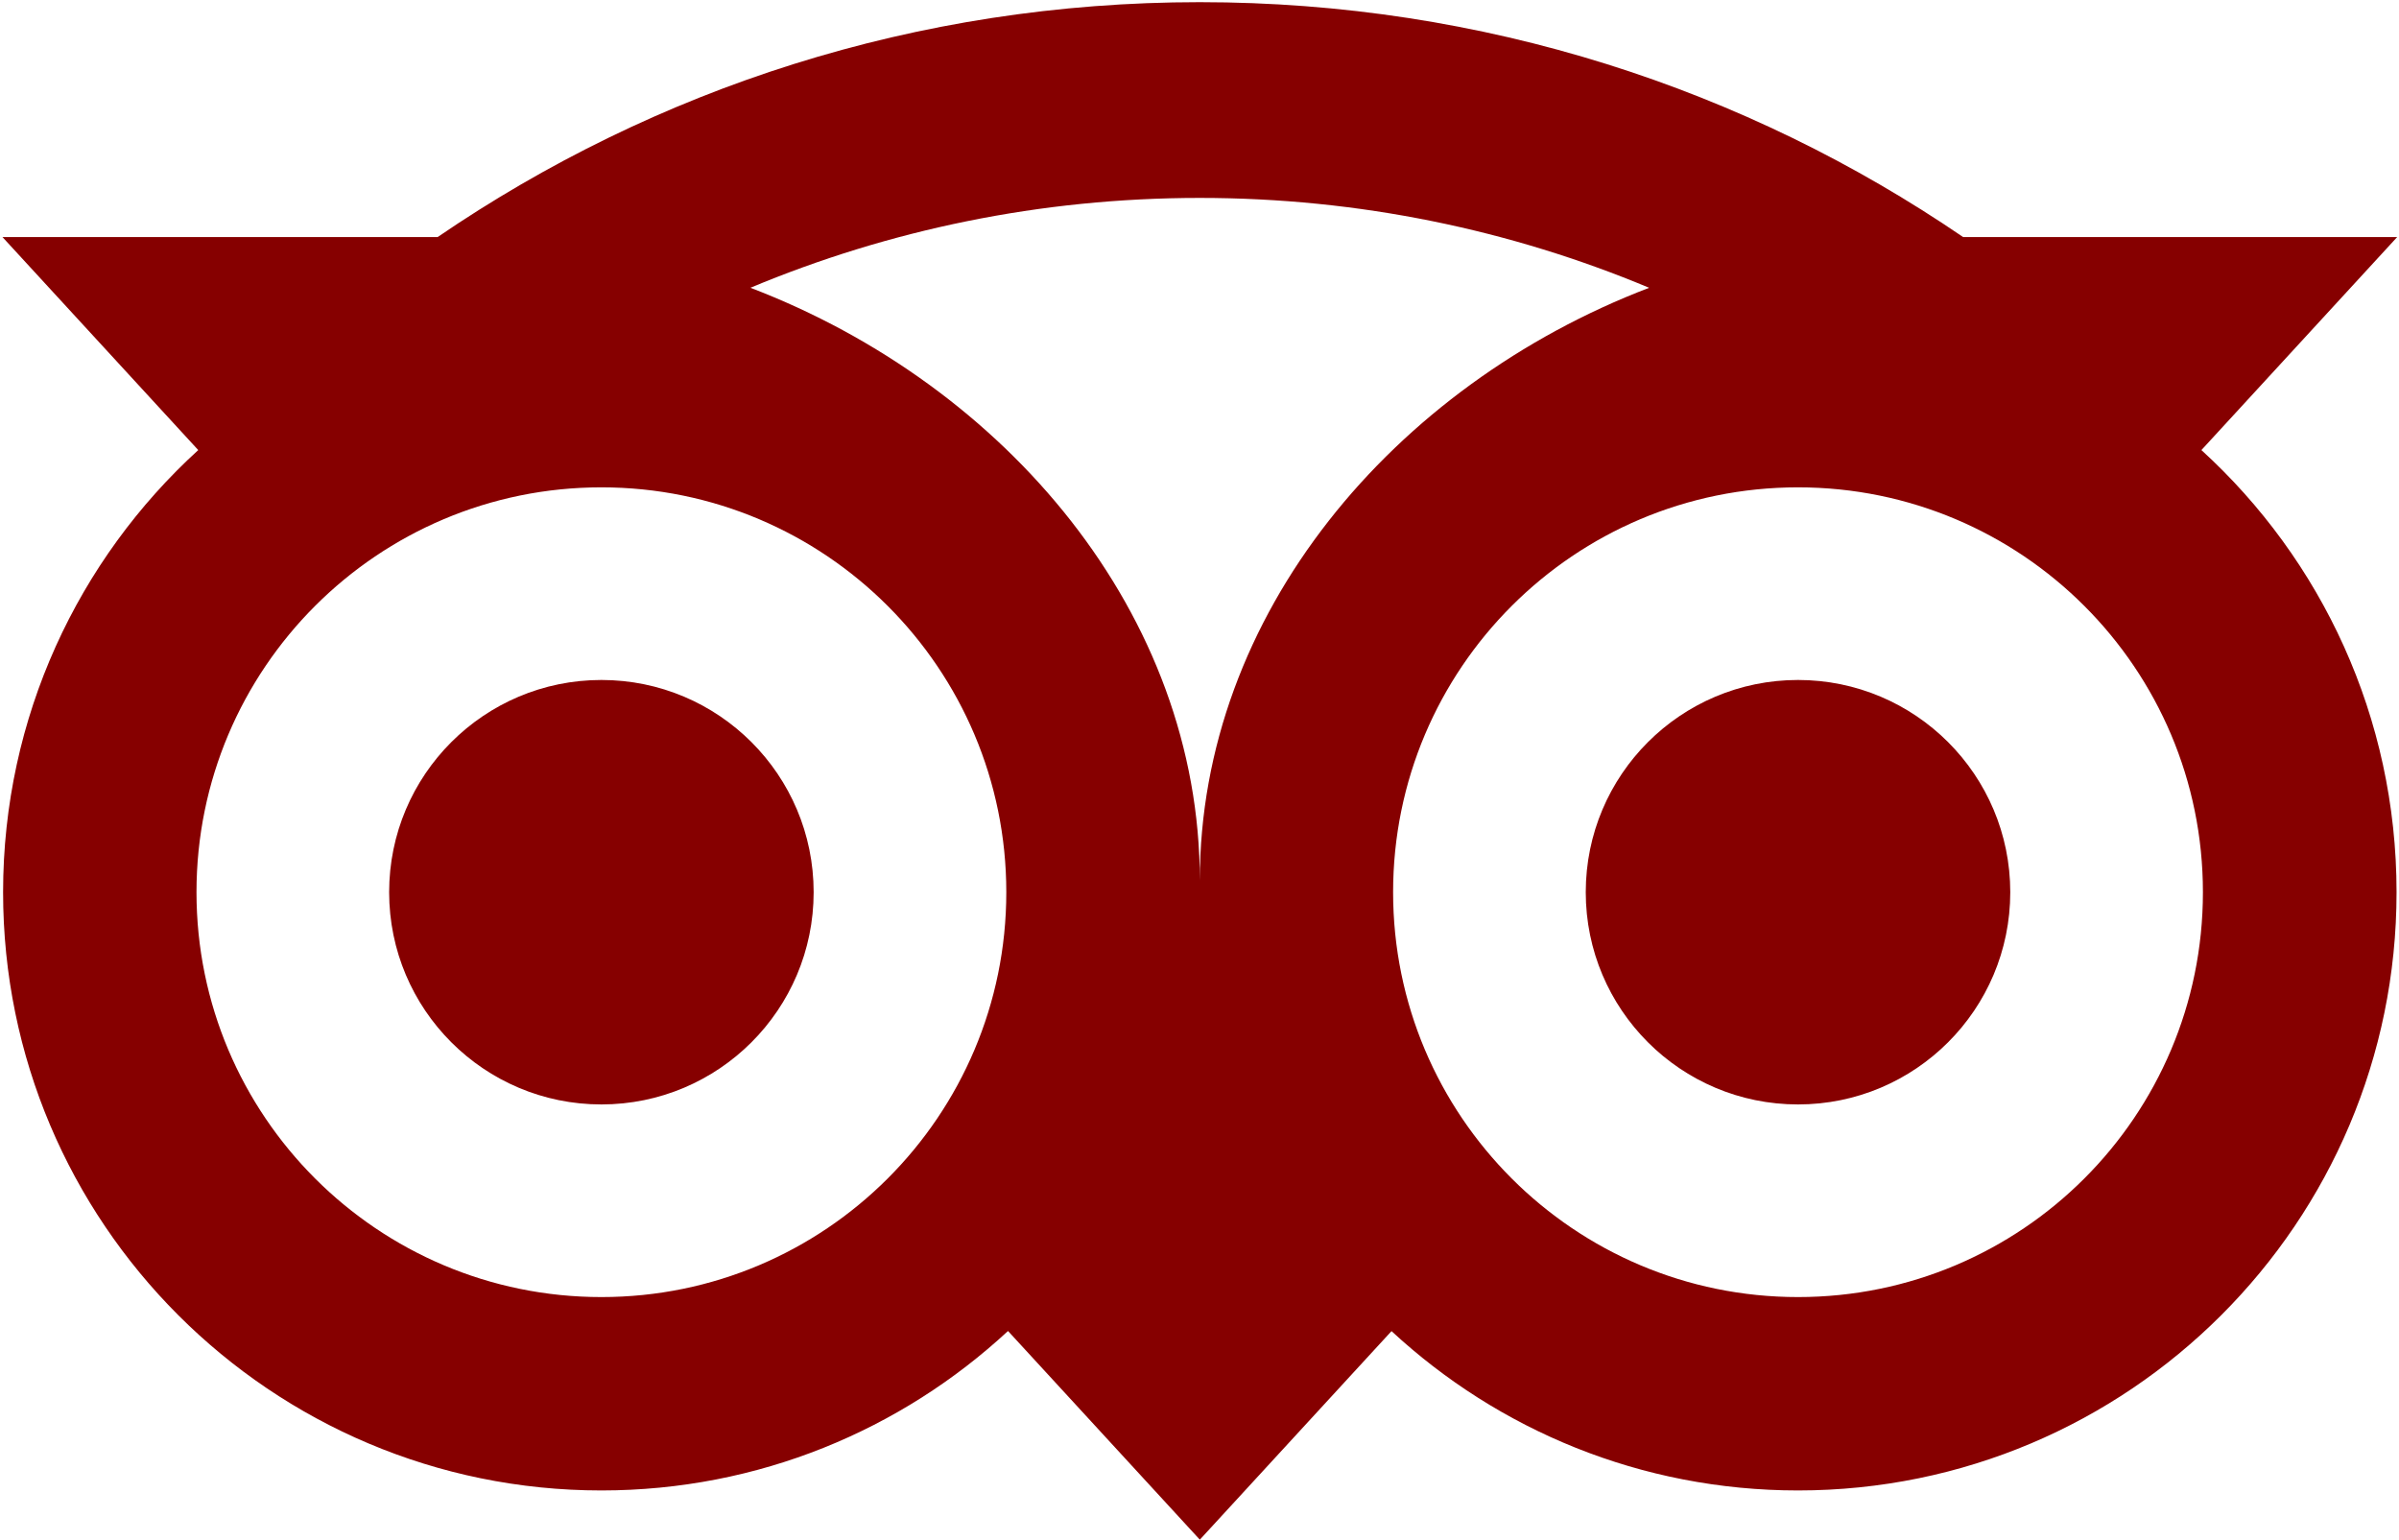
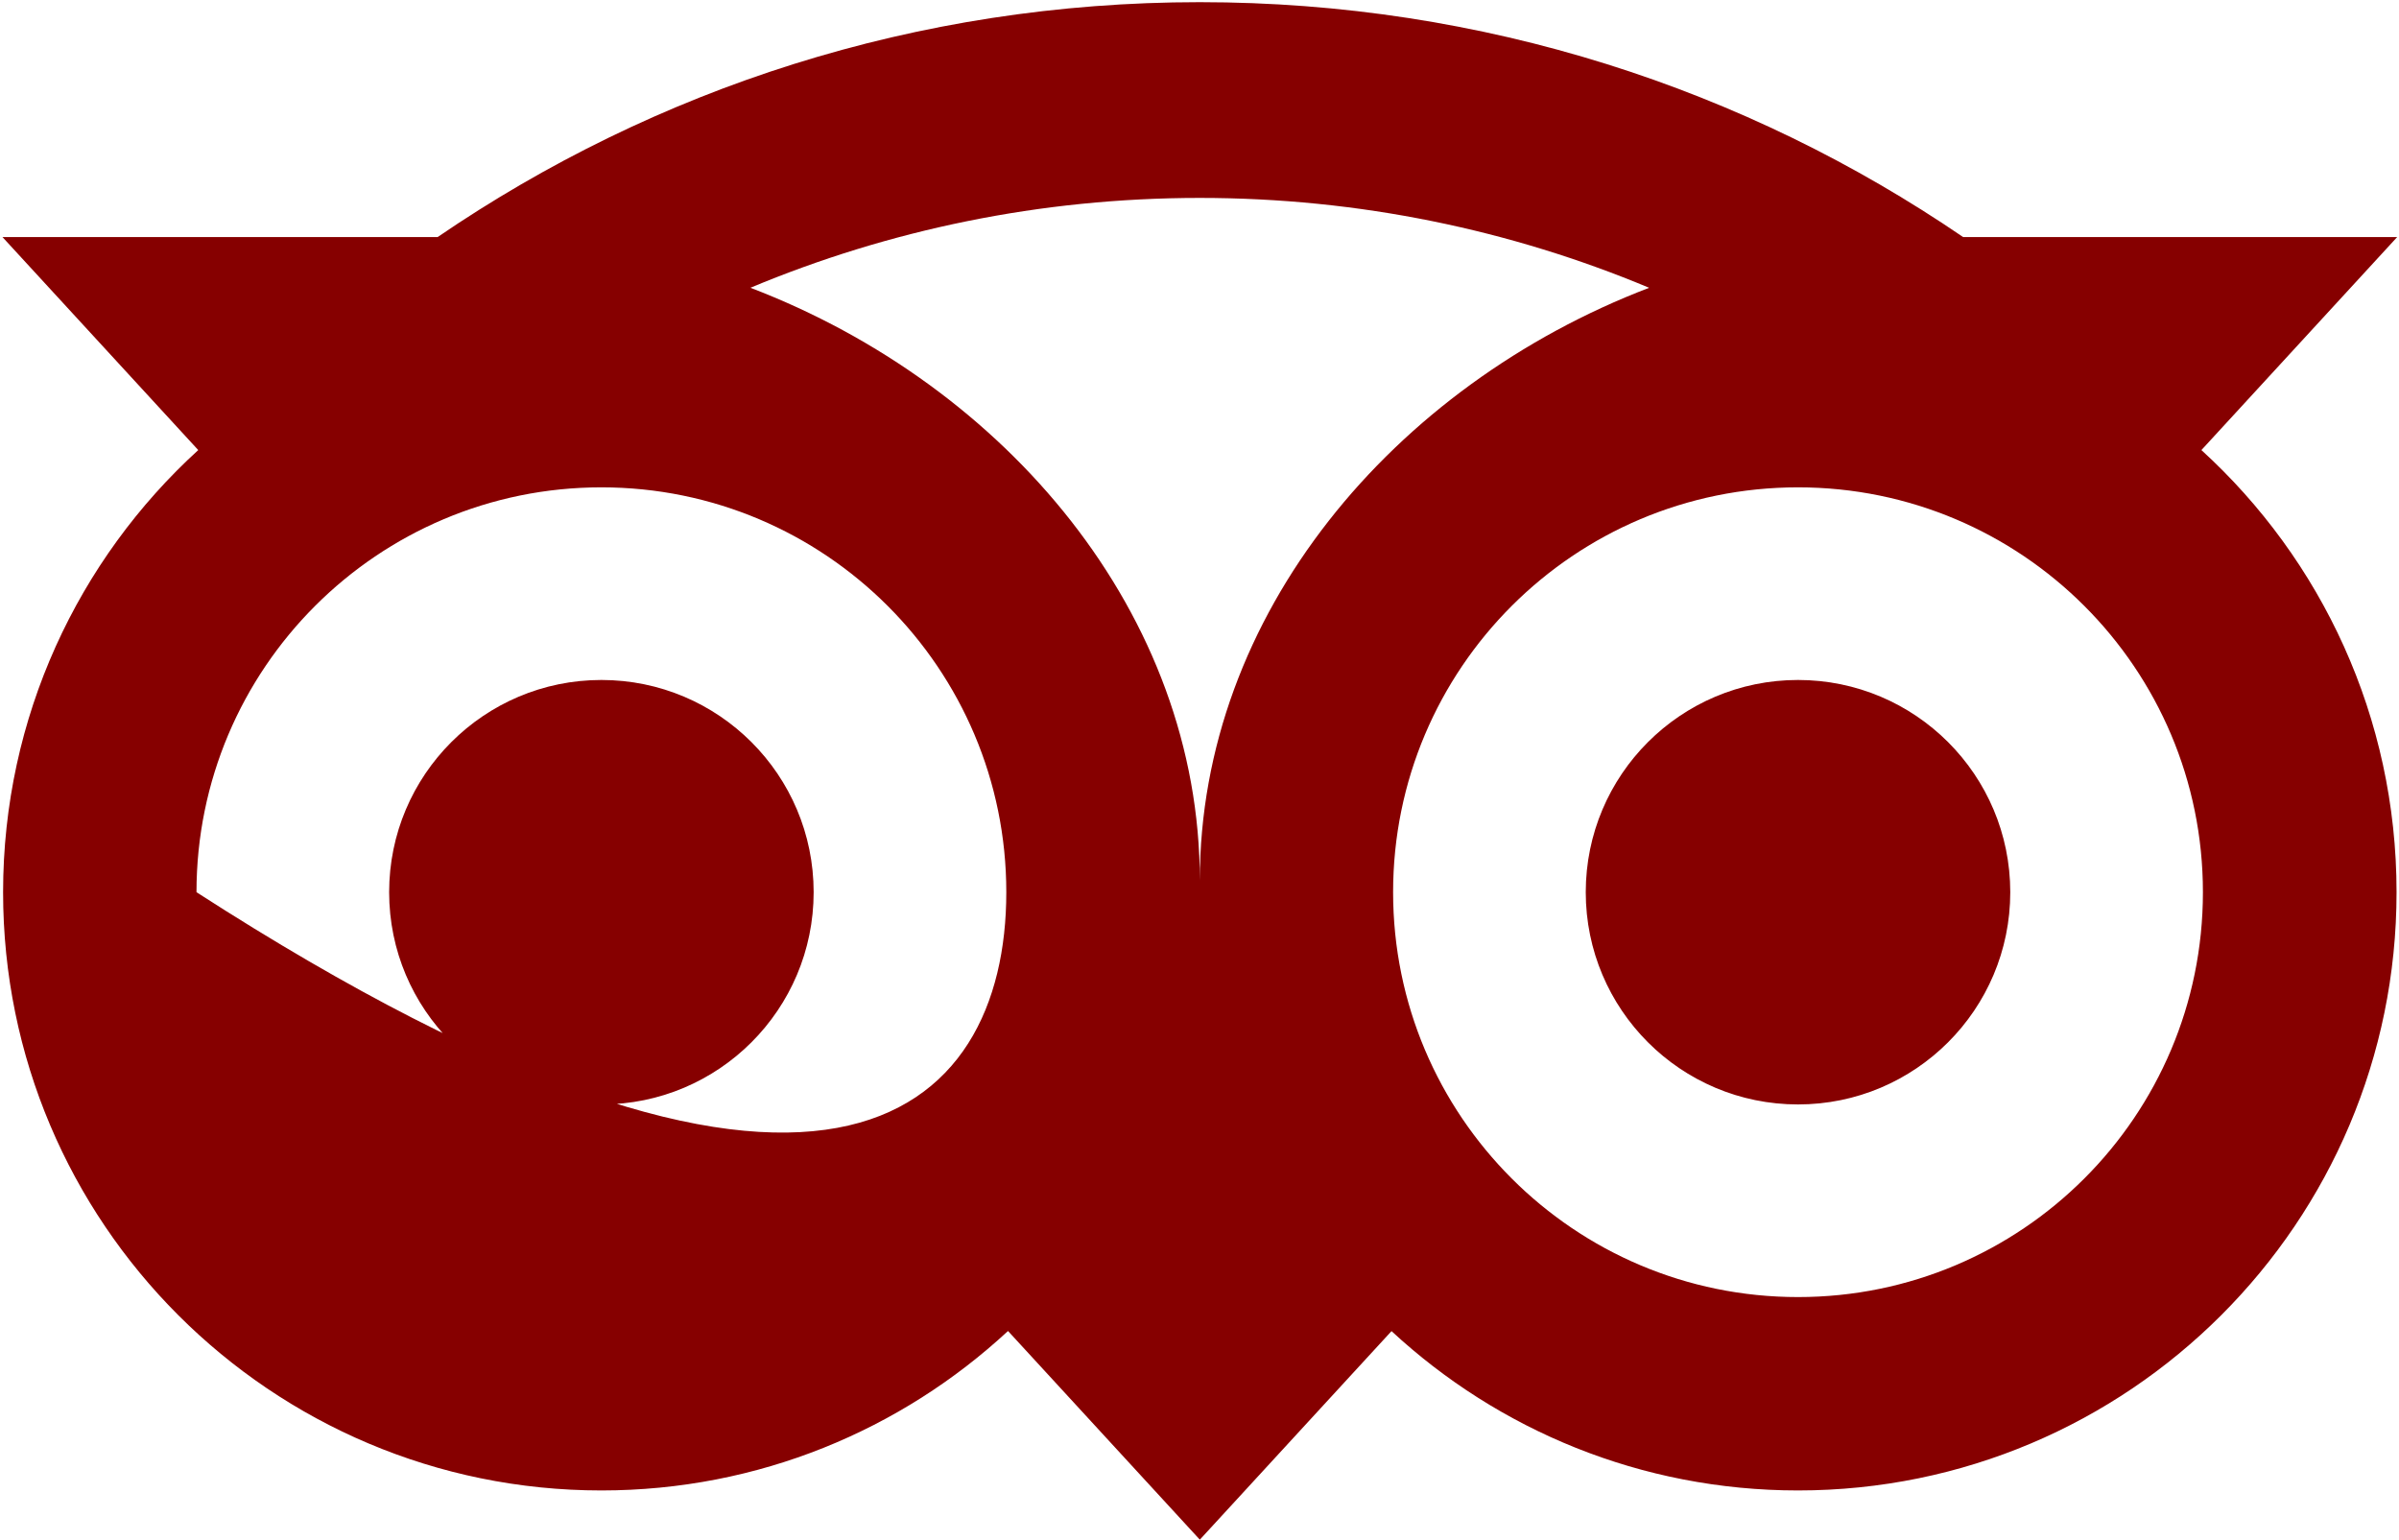
<svg xmlns="http://www.w3.org/2000/svg" xmlns:ns1="http://www.serif.com/" width="100%" height="100%" viewBox="0 0 645 414" version="1.1" xml:space="preserve" style="fill-rule:evenodd;clip-rule:evenodd;stroke-linejoin:round;stroke-miterlimit:2;">
  <g transform="matrix(1,0,0,1,-6077,-159)">
    <g transform="matrix(1,0,0,1,5760,0)">
      <g id="logo-tripadvisor" ns1:id="logo tripadvisor" transform="matrix(1,0,0,1,909.281,333.679)">
-         <path d="M0,65.226C0,5.102 -48.74,-43.638 -108.864,-43.638C-168.987,-43.638 -217.728,5.102 -217.728,65.226C-217.728,125.35 -168.987,174.09 -108.864,174.09C-48.74,174.09 0,125.35 0,65.226M-148.887,-97.296C-186.075,-112.852 -226.892,-121.461 -269.725,-121.461C-312.542,-121.461 -353.341,-112.849 -390.519,-97.302C-321.801,-71.018 -269.694,-9.549 -269.694,62.091C-269.694,-9.543 -217.596,-71.008 -148.887,-97.296M-321.725,65.226C-321.725,5.102 -370.464,-43.638 -430.588,-43.638C-490.712,-43.638 -539.452,5.102 -539.452,65.226C-539.452,125.35 -490.712,174.09 -430.588,174.09C-370.464,174.09 -321.725,125.35 -321.725,65.226M52.062,65.226C52.062,154.068 -20.022,226.088 -108.864,226.088C-151.065,226.088 -189.462,209.83 -218.154,183.243L-269.694,239.321L-321.264,183.212C-349.959,209.817 -388.37,226.088 -430.588,226.088C-519.43,226.088 -591.45,154.068 -591.45,65.226C-591.45,18.135 -571.228,-24.24 -538.98,-53.66L-591.615,-110.932L-474.625,-110.932C-416.283,-150.782 -345.929,-174.095 -269.725,-174.095C-193.419,-174.095 -122.884,-150.816 -64.462,-110.932L52.226,-110.932L-0.408,-53.66C31.839,-24.24 52.062,18.135 52.062,65.226M-108.864,8.158C-140.382,8.158 -165.932,33.708 -165.932,65.226C-165.932,96.744 -140.382,122.294 -108.864,122.294C-77.346,122.294 -51.796,96.744 -51.796,65.226C-51.796,33.708 -77.346,8.158 -108.864,8.158M-373.521,65.226C-373.521,96.744 -399.071,122.294 -430.588,122.294C-462.106,122.294 -487.656,96.744 -487.656,65.226C-487.656,33.708 -462.106,8.158 -430.588,8.158C-399.071,8.158 -373.521,33.708 -373.521,65.226" style="fill:rgb(134,0,0);fill-rule:nonzero;" />
+         <path d="M0,65.226C0,5.102 -48.74,-43.638 -108.864,-43.638C-168.987,-43.638 -217.728,5.102 -217.728,65.226C-217.728,125.35 -168.987,174.09 -108.864,174.09C-48.74,174.09 0,125.35 0,65.226M-148.887,-97.296C-186.075,-112.852 -226.892,-121.461 -269.725,-121.461C-312.542,-121.461 -353.341,-112.849 -390.519,-97.302C-321.801,-71.018 -269.694,-9.549 -269.694,62.091C-269.694,-9.543 -217.596,-71.008 -148.887,-97.296M-321.725,65.226C-321.725,5.102 -370.464,-43.638 -430.588,-43.638C-490.712,-43.638 -539.452,5.102 -539.452,65.226C-370.464,174.09 -321.725,125.35 -321.725,65.226M52.062,65.226C52.062,154.068 -20.022,226.088 -108.864,226.088C-151.065,226.088 -189.462,209.83 -218.154,183.243L-269.694,239.321L-321.264,183.212C-349.959,209.817 -388.37,226.088 -430.588,226.088C-519.43,226.088 -591.45,154.068 -591.45,65.226C-591.45,18.135 -571.228,-24.24 -538.98,-53.66L-591.615,-110.932L-474.625,-110.932C-416.283,-150.782 -345.929,-174.095 -269.725,-174.095C-193.419,-174.095 -122.884,-150.816 -64.462,-110.932L52.226,-110.932L-0.408,-53.66C31.839,-24.24 52.062,18.135 52.062,65.226M-108.864,8.158C-140.382,8.158 -165.932,33.708 -165.932,65.226C-165.932,96.744 -140.382,122.294 -108.864,122.294C-77.346,122.294 -51.796,96.744 -51.796,65.226C-51.796,33.708 -77.346,8.158 -108.864,8.158M-373.521,65.226C-373.521,96.744 -399.071,122.294 -430.588,122.294C-462.106,122.294 -487.656,96.744 -487.656,65.226C-487.656,33.708 -462.106,8.158 -430.588,8.158C-399.071,8.158 -373.521,33.708 -373.521,65.226" style="fill:rgb(134,0,0);fill-rule:nonzero;" />
      </g>
    </g>
  </g>
</svg>